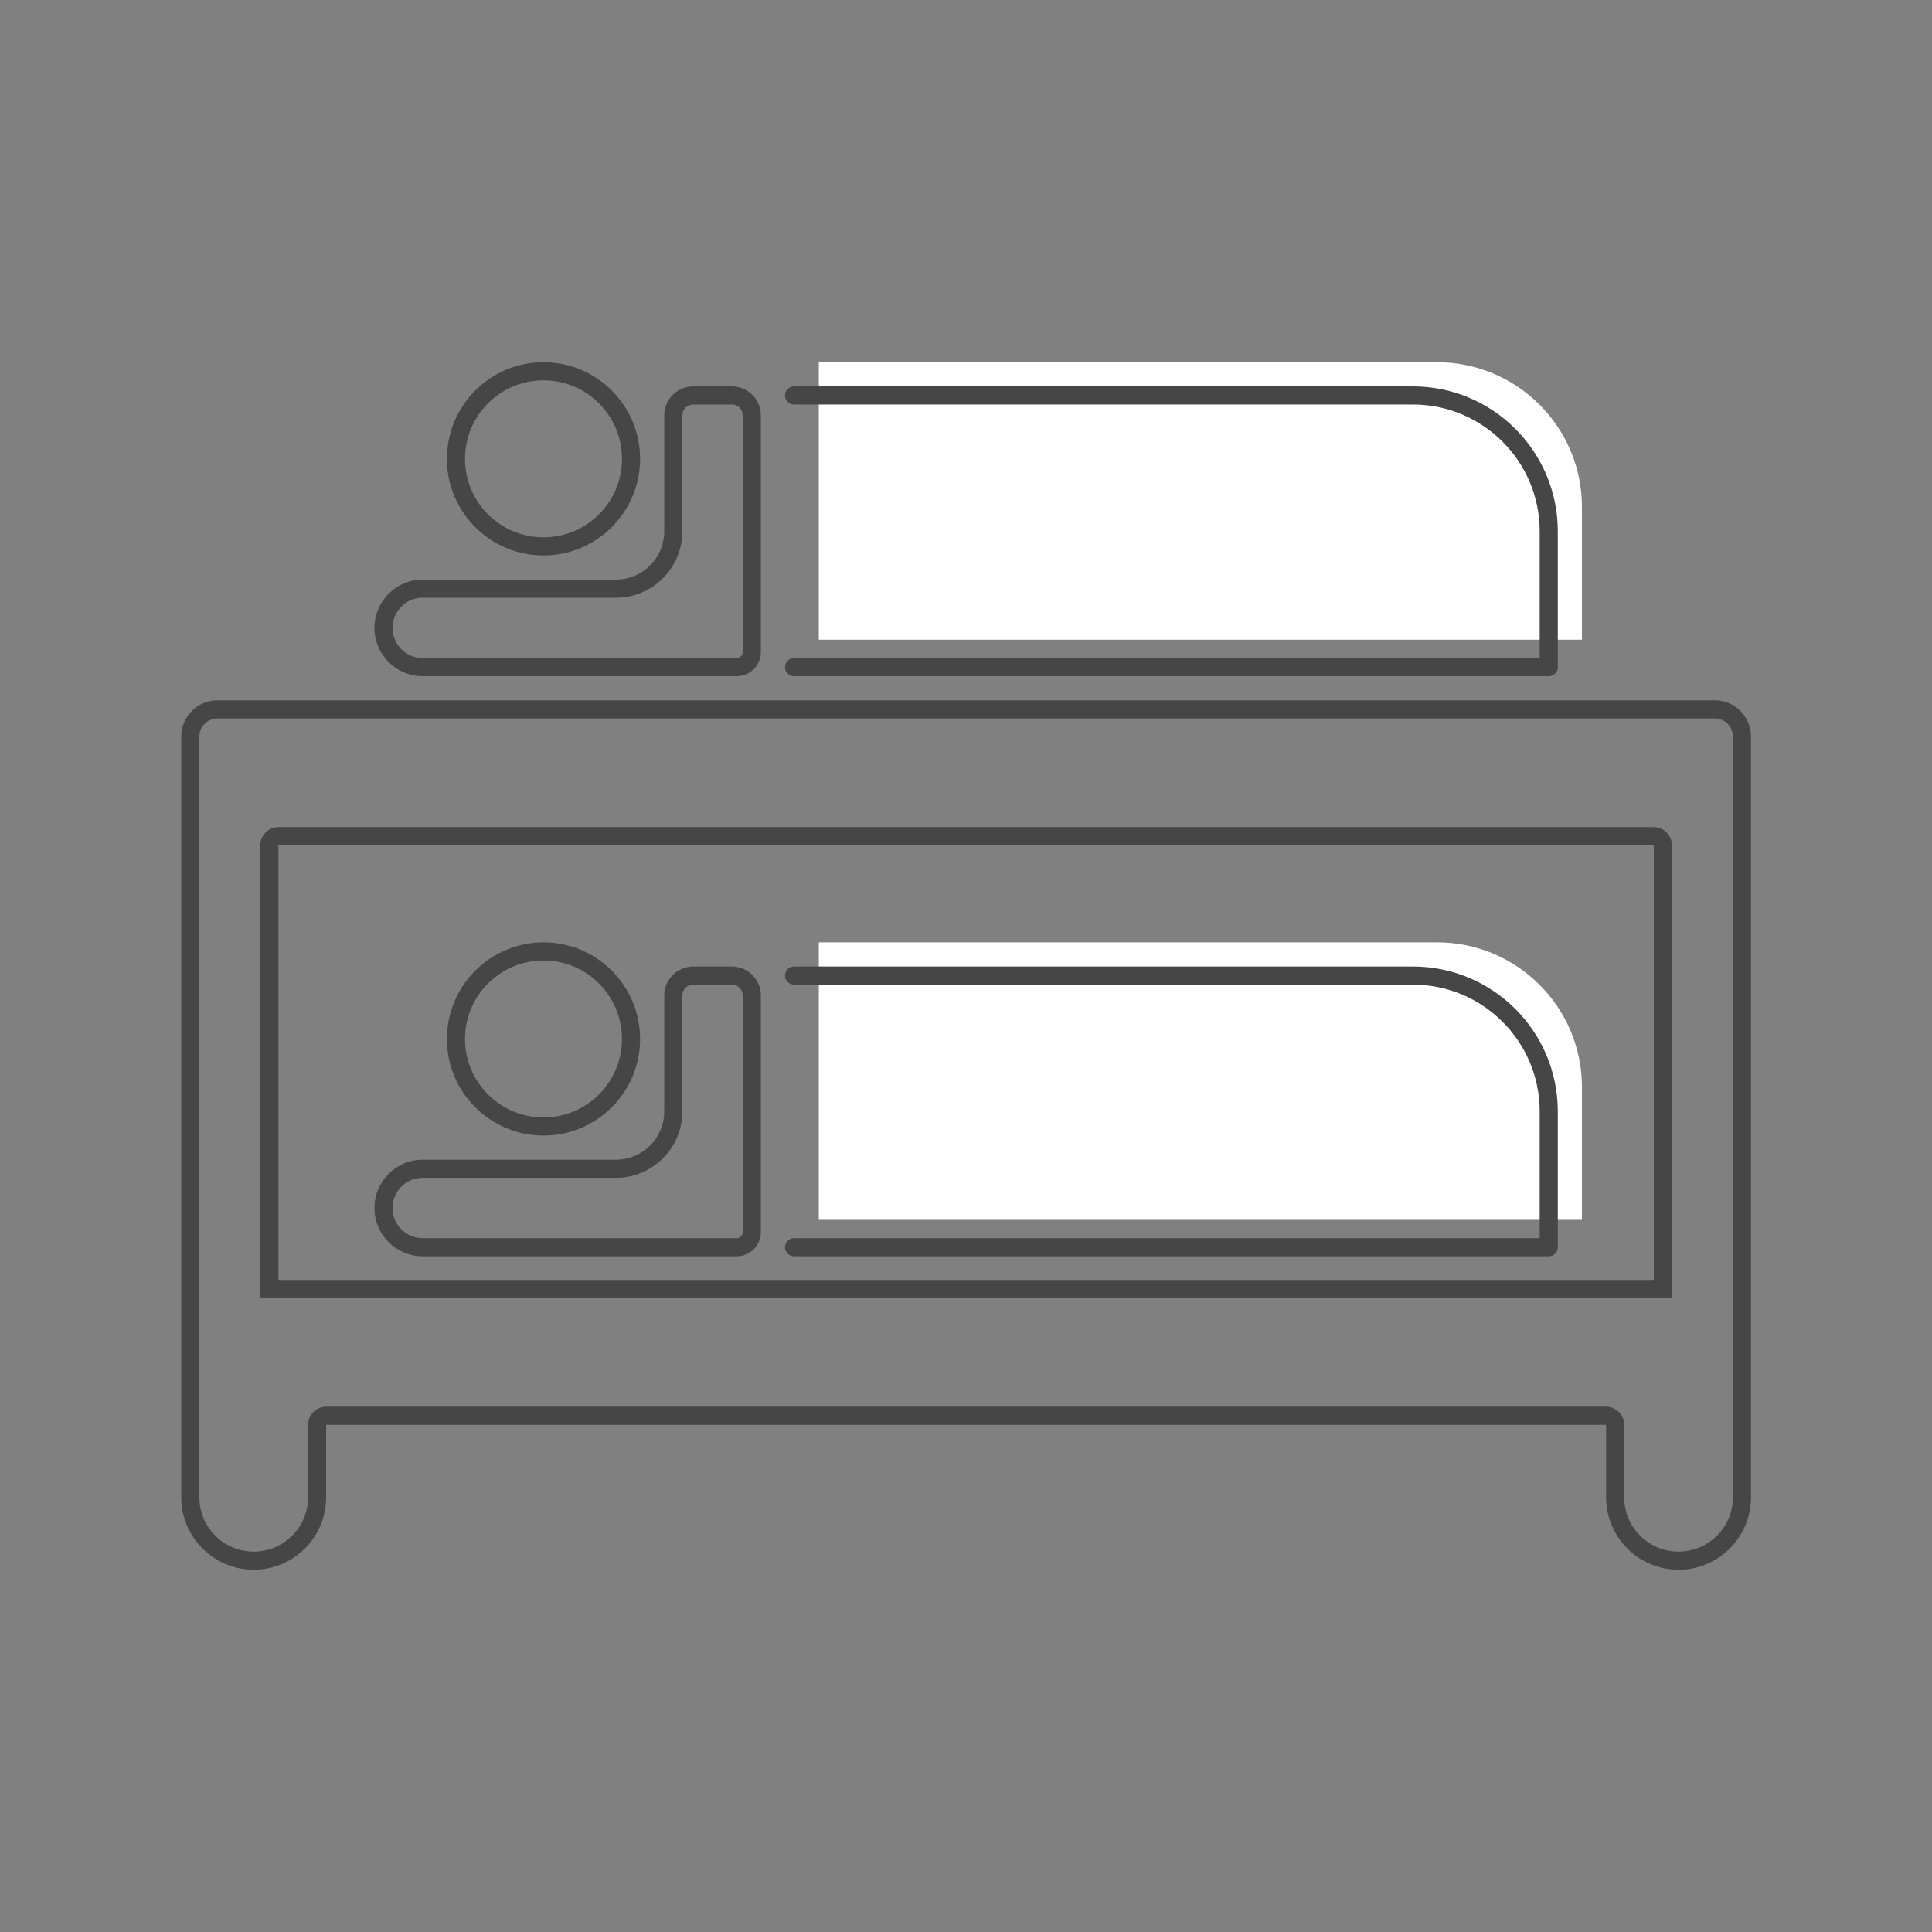
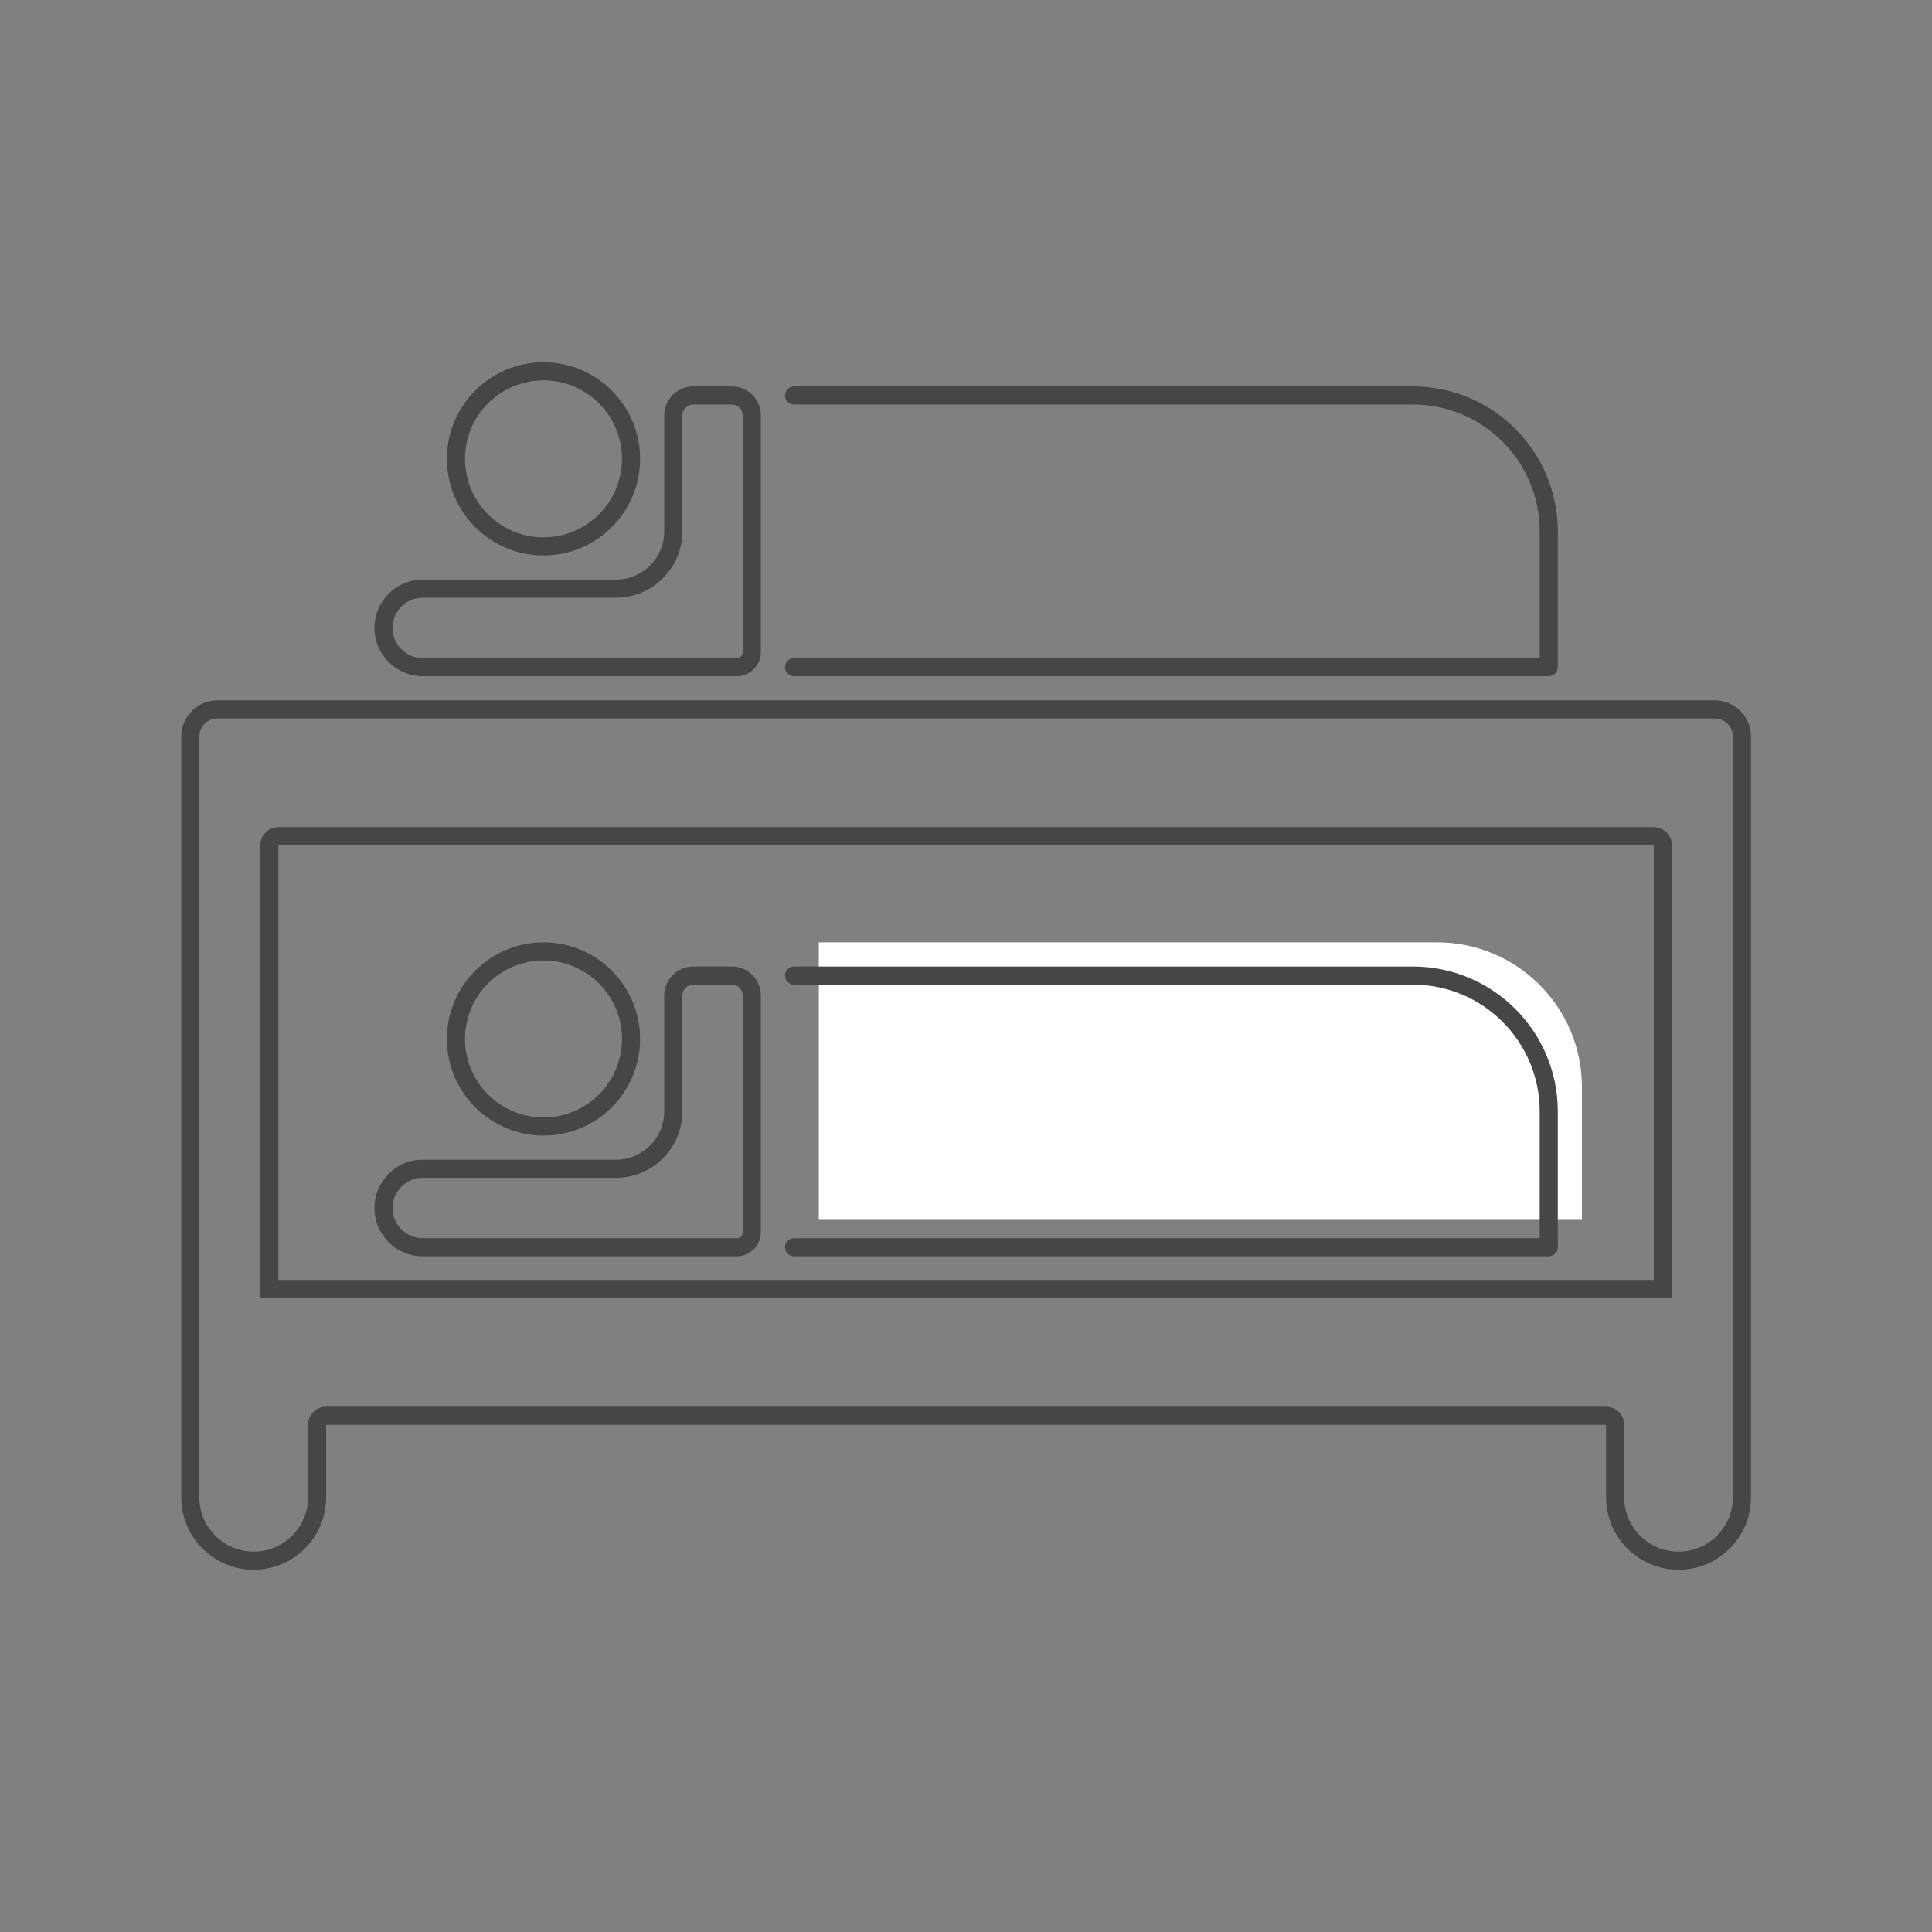
<svg xmlns="http://www.w3.org/2000/svg" width="100%" height="100%" viewBox="0 0 160 160" version="1.1" xml:space="preserve" style="fill-rule:evenodd;clip-rule:evenodd;stroke-linejoin:round;stroke-miterlimit:2;">
  <rect x="0" y="0" width="160" height="160" fill="#808080" stroke="none" />
  <g transform="matrix(1,0,0,1,-23.59,-343.621)">
    <g transform="matrix(1,0,0,1,0,353.621)">
      <g transform="matrix(0.896,0,0,0.983,-342.07,-144.904)">
-         <rect x="407.927" y="137.235" width="178.495" height="162.765" style="fill:none;" />
-       </g>
+         </g>
      <g transform="matrix(1,0,0,1,-7.12763e-14,18.142)">
        <g transform="matrix(1,0,0,1,2,-2)">
          <path d="M89.4,74.879L89.4,51.9L140.611,51.9C147.228,51.9 152.6,57.272 152.6,63.889L152.6,74.879L89.4,74.879Z" style="fill:rgb(255,255,255);" />
        </g>
        <g transform="matrix(1,0,0,1,0,-1.083)">
          <g transform="matrix(1,0,0,1,2,-48.959)">
-             <path d="M89.4,74.879L89.4,51.9L140.611,51.9C147.228,51.9 152.6,57.272 152.6,63.889L152.6,74.879L89.4,74.879Z" style="fill:rgb(255,255,255);" />
-           </g>
+             </g>
          <g transform="matrix(1,0,0,1,0,-46.959)">
            <path d="M58.6,75.9C56.392,75.9 54.6,74.108 54.6,71.9C54.6,69.692 56.392,67.9 58.6,67.9L74.6,67.9C76.808,67.9 78.6,66.108 78.6,63.9L78.6,54.3C78.6,52.975 79.675,51.9 81,51.9L84.2,51.9C85.525,51.9 86.6,52.975 86.6,54.3L86.6,73.9C86.6,75.004 85.704,75.9 84.6,75.9L58.6,75.9ZM151.855,75.9L89.35,75.9C88.936,75.9 88.6,75.564 88.6,75.15C88.6,74.736 88.936,74.4 89.35,74.4L151.1,74.4L151.1,63.9C151.1,58.105 146.395,53.4 140.6,53.4L89.35,53.4C88.936,53.4 88.6,53.064 88.6,52.65C88.6,52.236 88.936,51.9 89.35,51.9L140.6,51.9C147.223,51.9 152.6,57.277 152.6,63.9L152.6,75.15C152.6,75.562 152.267,75.897 151.855,75.9ZM58.6,74.4C57.22,74.4 56.1,73.28 56.1,71.9C56.1,70.52 57.22,69.4 58.6,69.4C58.6,69.4 74.6,69.4 74.6,69.4C77.636,69.4 80.1,66.936 80.1,63.9L80.1,54.3C80.1,53.803 80.503,53.4 81,53.4C81,53.4 84.2,53.4 84.2,53.4C84.697,53.4 85.1,53.803 85.1,54.3C85.1,54.3 85.1,73.9 85.1,73.9C85.1,74.176 84.876,74.4 84.6,74.4L58.6,74.4ZM68.6,49.9C73.015,49.9 76.6,53.485 76.6,57.9C76.6,62.315 73.015,65.9 68.6,65.9C64.185,65.9 60.6,62.315 60.6,57.9C60.6,53.485 64.185,49.9 68.6,49.9ZM68.6,51.4C72.187,51.4 75.1,54.313 75.1,57.9C75.1,61.487 72.187,64.4 68.6,64.4C65.013,64.4 62.1,61.487 62.1,57.9C62.1,54.313 65.013,51.4 68.6,51.4Z" style="fill:rgb(70,70,70);" />
          </g>
        </g>
        <g transform="matrix(1,0,0,1,0,-371.764)">
          <path d="M168.6,467.621C168.6,470.933 165.911,473.621 162.6,473.621C159.289,473.621 156.6,470.933 156.6,467.621L156.6,461.621L50.6,461.621L50.6,467.621C50.6,470.933 47.911,473.621 44.6,473.621C41.289,473.621 38.6,470.933 38.6,467.621L38.6,404.621C38.6,402.965 39.944,401.621 41.6,401.621L165.6,401.621C167.256,401.621 168.6,402.965 168.6,404.621L168.6,467.621ZM40.1,467.621C40.1,470.105 42.116,472.121 44.6,472.121C47.084,472.121 49.1,470.105 49.1,467.621L49.1,461.621C49.1,460.793 49.772,460.121 50.6,460.121L156.6,460.121C157.428,460.121 158.1,460.793 158.1,461.621C158.1,461.621 158.1,467.621 158.1,467.621C158.1,470.105 160.116,472.121 162.6,472.121C165.084,472.121 167.1,470.105 167.1,467.621L167.1,404.621C167.1,403.793 166.428,403.121 165.6,403.121L41.6,403.121L41.523,403.123C40.731,403.163 40.1,403.819 40.1,404.621L40.1,467.621ZM45.15,413.621C45.15,412.793 45.822,412.121 46.65,412.121L160.55,412.121C161.378,412.121 162.05,412.793 162.05,413.621L162.05,451.121L45.15,451.121L45.15,413.621ZM160.55,449.621L160.55,413.621L46.65,413.621L46.65,449.621L160.55,449.621Z" style="fill:rgb(70,70,70);" />
        </g>
        <path d="M58.6,75.9C56.392,75.9 54.6,74.108 54.6,71.9C54.6,69.692 56.392,67.9 58.6,67.9L74.6,67.9C76.808,67.9 78.6,66.108 78.6,63.9L78.6,54.3C78.6,52.975 79.675,51.9 81,51.9L84.2,51.9C85.525,51.9 86.6,52.975 86.6,54.3L86.6,73.9C86.6,75.004 85.704,75.9 84.6,75.9L58.6,75.9ZM151.855,75.9L89.35,75.9C88.936,75.9 88.6,75.564 88.6,75.15C88.6,74.736 88.936,74.4 89.35,74.4L151.1,74.4L151.1,63.9C151.1,58.105 146.395,53.4 140.6,53.4L89.35,53.4C88.936,53.4 88.6,53.064 88.6,52.65C88.6,52.236 88.936,51.9 89.35,51.9L140.6,51.9C147.223,51.9 152.6,57.277 152.6,63.9L152.6,75.15C152.6,75.562 152.267,75.897 151.855,75.9ZM58.6,74.4C57.22,74.4 56.1,73.28 56.1,71.9C56.1,70.52 57.22,69.4 58.6,69.4C58.6,69.4 74.6,69.4 74.6,69.4C77.636,69.4 80.1,66.936 80.1,63.9L80.1,54.3C80.1,53.803 80.503,53.4 81,53.4C81,53.4 84.2,53.4 84.2,53.4C84.697,53.4 85.1,53.803 85.1,54.3C85.1,54.3 85.1,73.9 85.1,73.9C85.1,74.176 84.876,74.4 84.6,74.4L58.6,74.4ZM68.6,49.9C73.015,49.9 76.6,53.485 76.6,57.9C76.6,62.315 73.015,65.9 68.6,65.9C64.185,65.9 60.6,62.315 60.6,57.9C60.6,53.485 64.185,49.9 68.6,49.9ZM68.6,51.4C72.187,51.4 75.1,54.313 75.1,57.9C75.1,61.487 72.187,64.4 68.6,64.4C65.013,64.4 62.1,61.487 62.1,57.9C62.1,54.313 65.013,51.4 68.6,51.4Z" style="fill:rgb(70,70,70);" />
      </g>
    </g>
  </g>
</svg>